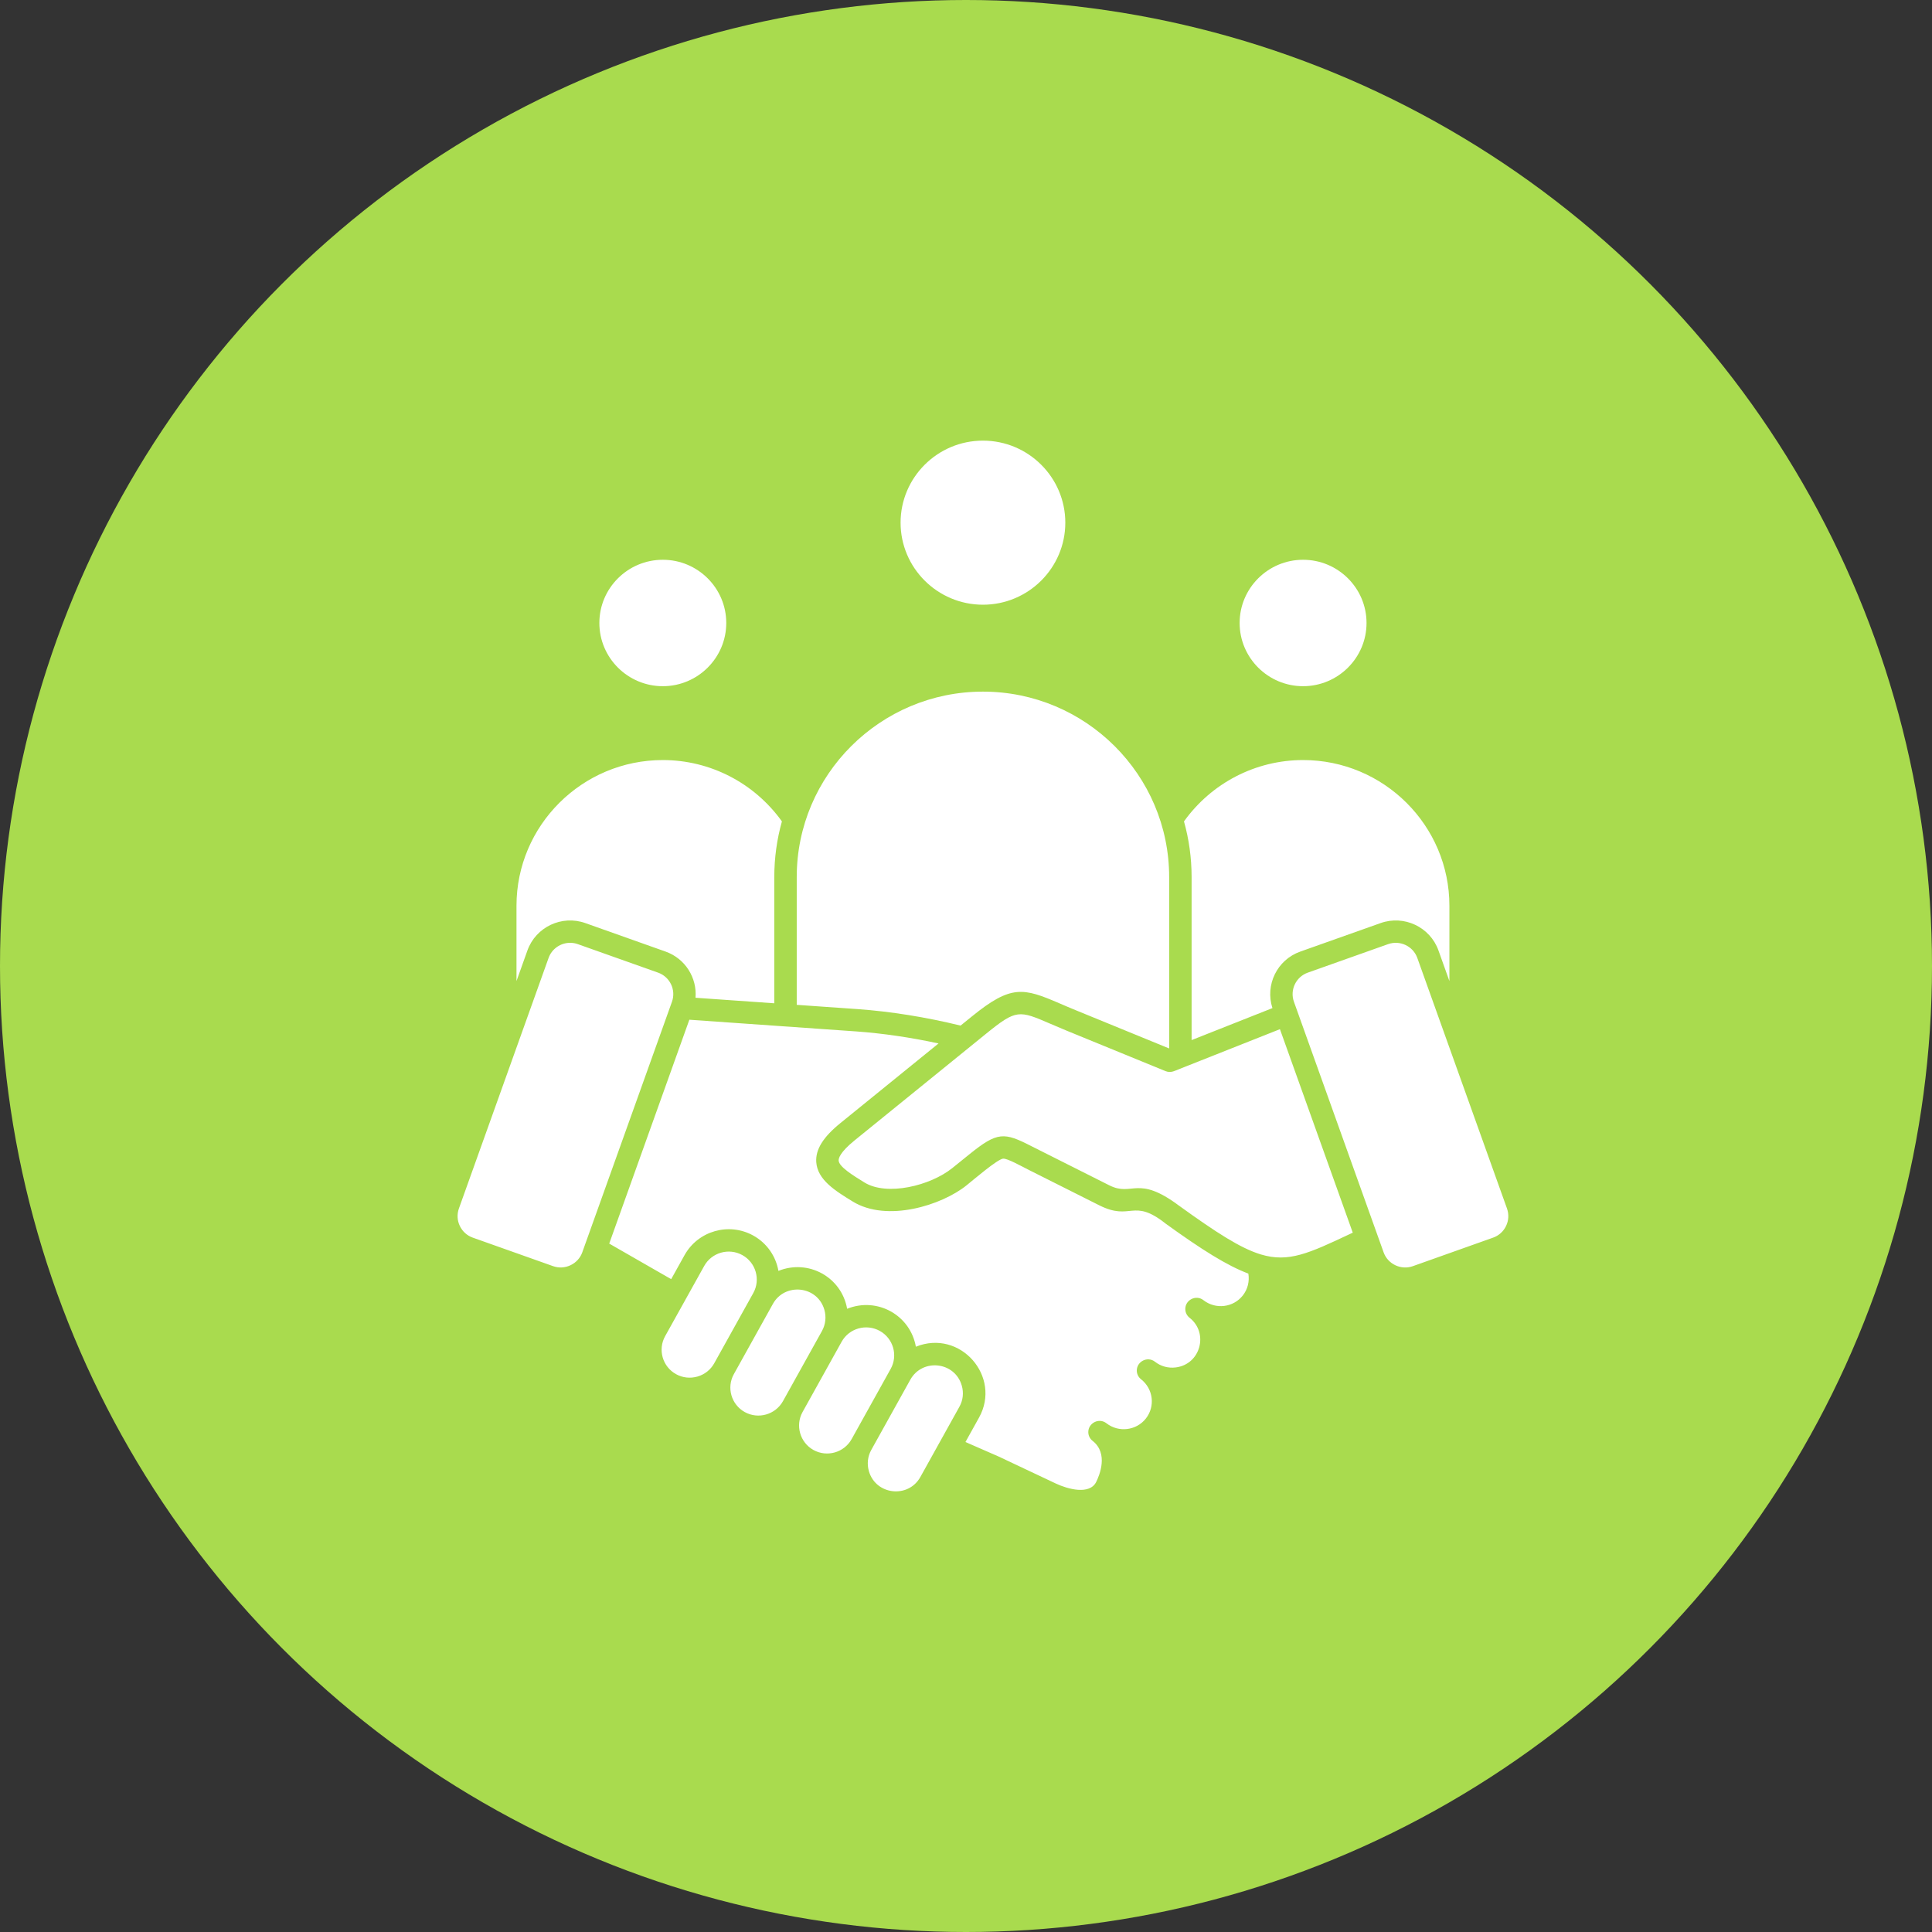
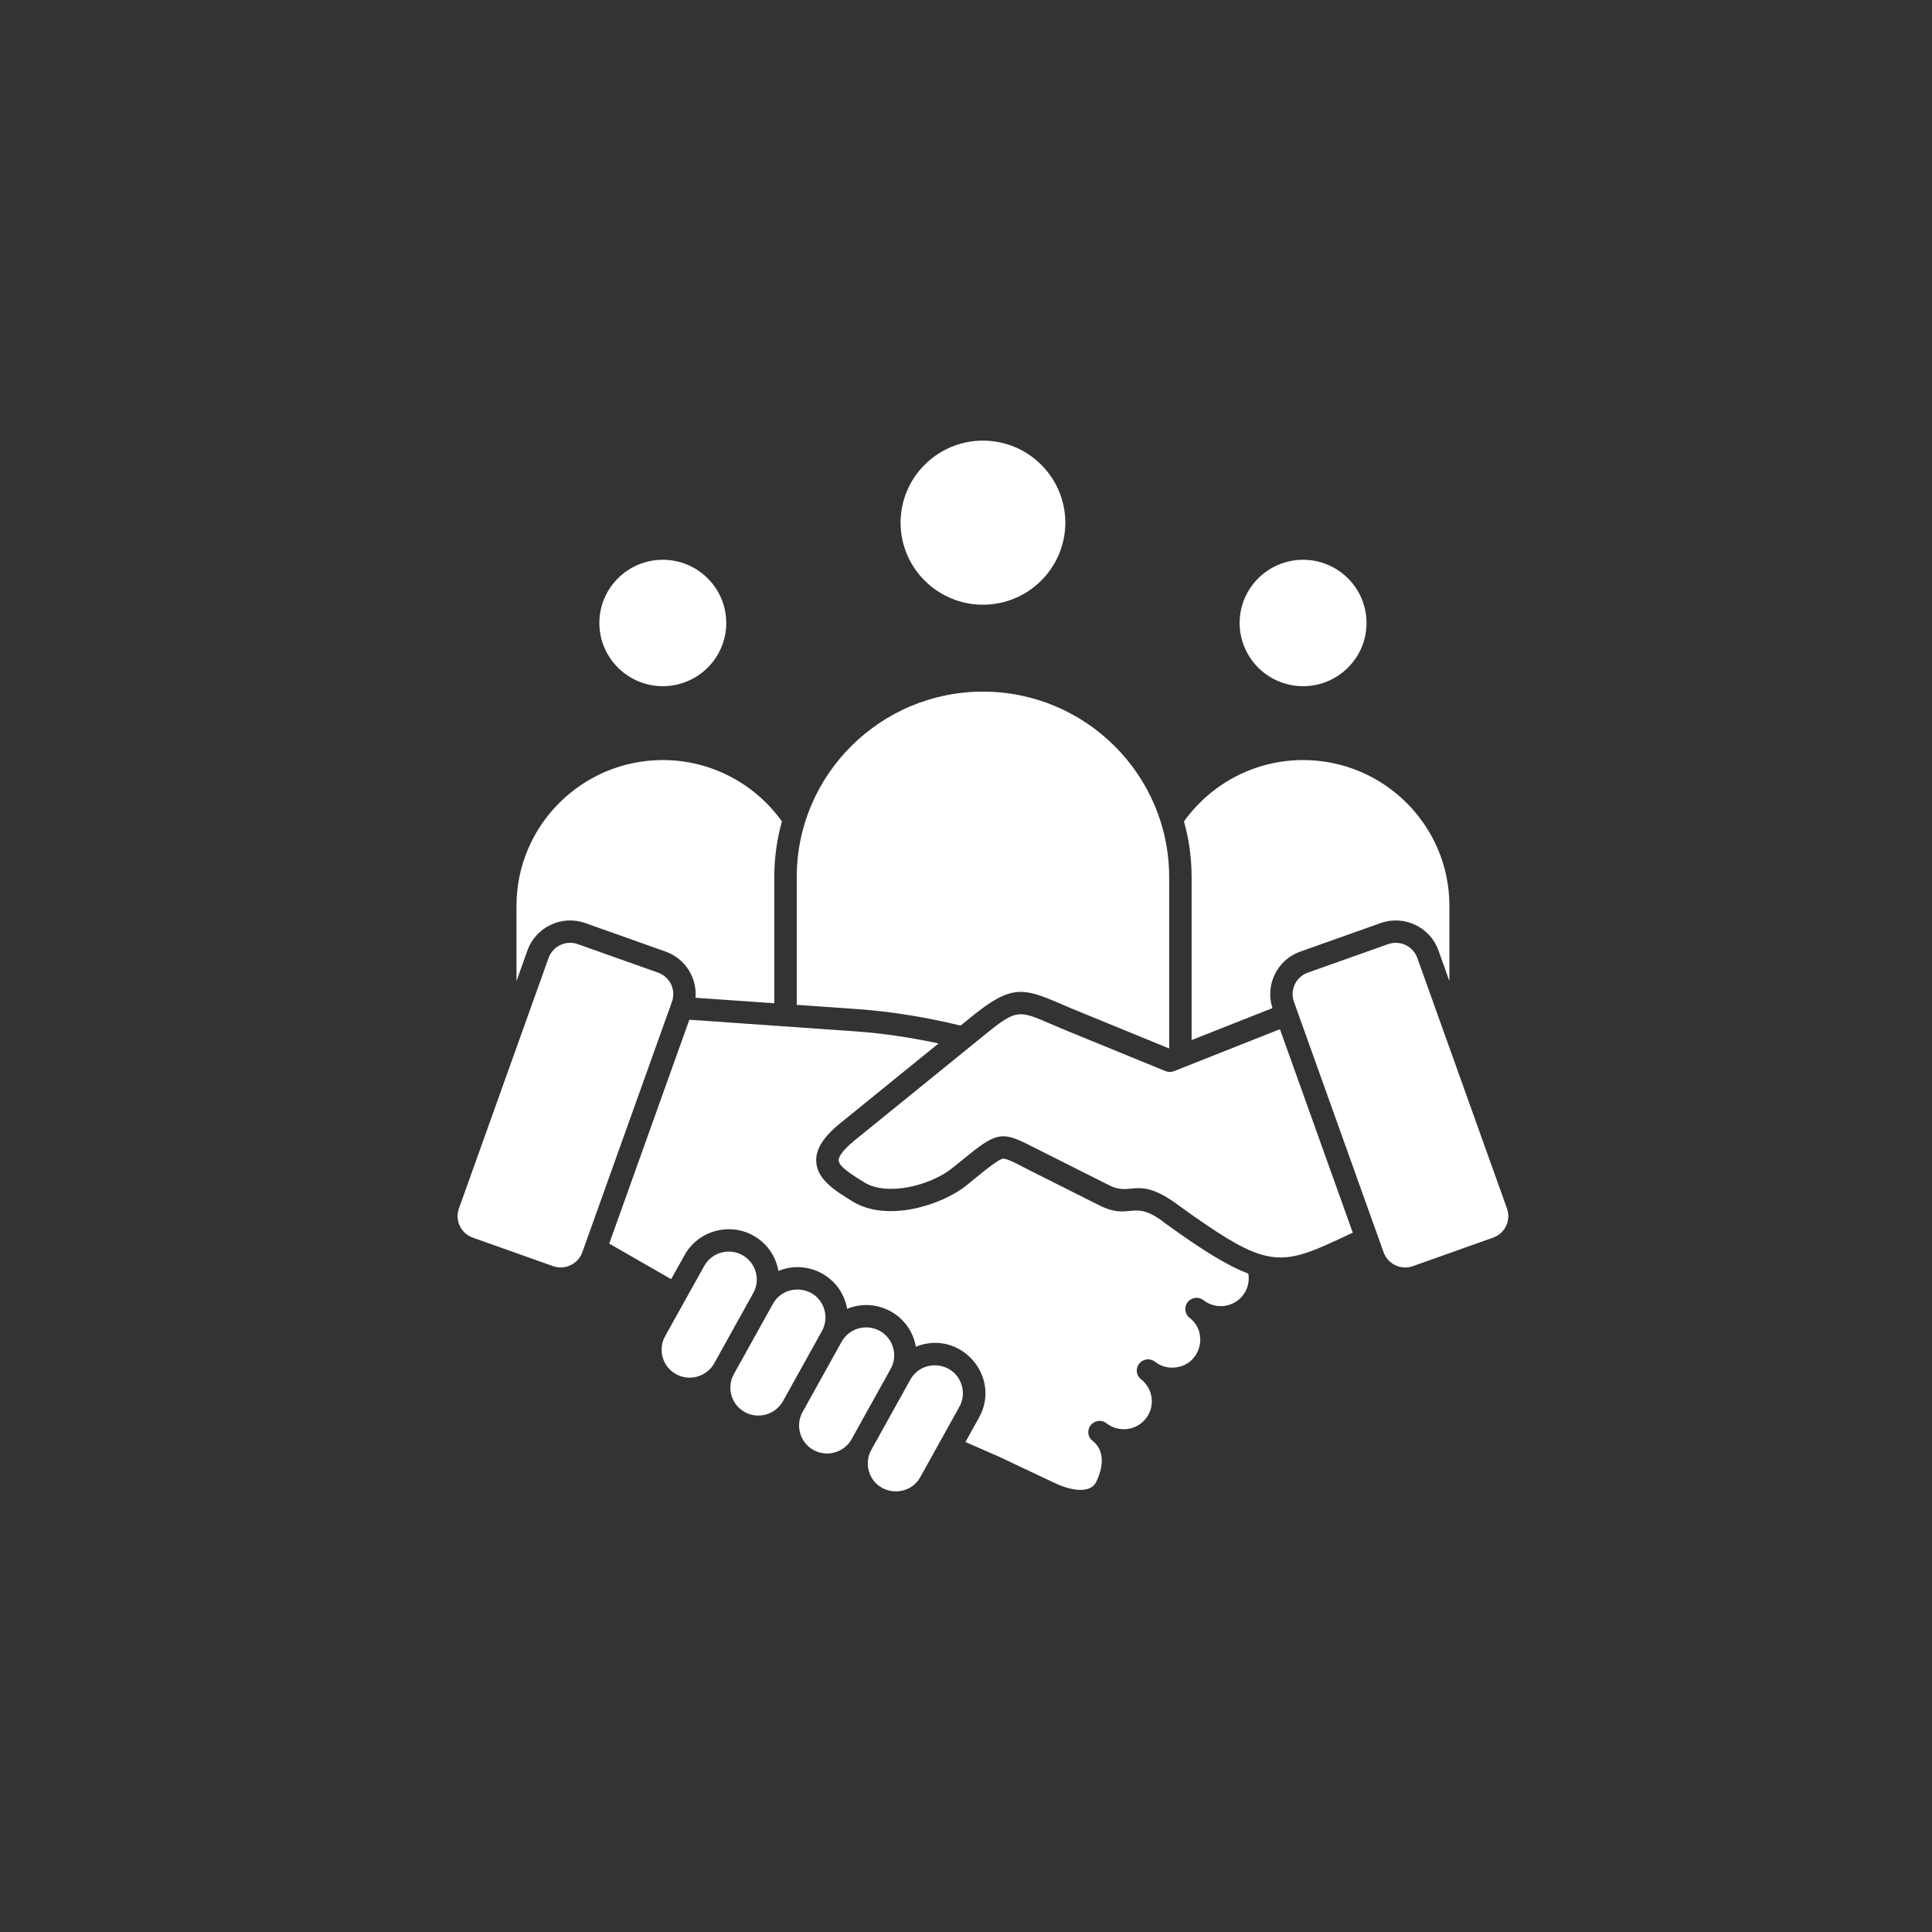
<svg xmlns="http://www.w3.org/2000/svg" width="57" height="57" viewBox="0 0 57 57" fill="none">
  <rect x="0" y="0" width="57" height="57" fill="#333333" stroke="none" />
-   <circle cx="28.5" cy="28.5" r="28.5" fill="#A9DB4E" />
  <path fill-rule="evenodd" clip-rule="evenodd" d="M19.555 16.515C20.587 16.515 21.427 17.351 21.427 18.38C21.427 19.408 20.587 20.245 19.555 20.245C18.523 20.245 17.683 19.408 17.683 18.38C17.683 17.351 18.523 16.515 19.555 16.515ZM38.445 16.515C39.477 16.515 40.317 17.351 40.317 18.38C40.317 19.408 39.477 20.245 38.445 20.245C37.413 20.245 36.573 19.408 36.573 18.38C36.573 17.351 37.413 16.515 38.445 16.515ZM29 13C30.34 13 31.43 14.086 31.43 15.421C31.43 16.755 30.34 17.841 29 17.841C27.66 17.841 26.57 16.755 26.57 15.421C26.57 14.086 27.66 13 29 13ZM38.445 22.424C40.826 22.424 42.762 24.353 42.762 26.725V28.945L42.439 28.041C42.191 27.349 41.425 26.987 40.731 27.234L38.362 28.075C37.679 28.317 37.318 29.059 37.541 29.742L35.156 30.686V25.878C35.156 25.309 35.078 24.757 34.931 24.234C35.746 23.098 37.048 22.424 38.445 22.424ZM29 20.405C32.029 20.405 34.494 22.86 34.494 25.878V30.933L31.732 29.802C31.555 29.73 31.398 29.662 31.259 29.602C30.19 29.141 29.83 29.049 28.676 29.986L28.34 30.258C27.309 30.007 26.289 29.843 25.306 29.772L23.506 29.646V25.878C23.506 22.86 25.971 20.405 29 20.405ZM15.238 26.725C15.238 24.353 17.174 22.424 19.555 22.424C20.952 22.424 22.254 23.098 23.069 24.234C22.922 24.757 22.844 25.309 22.844 25.878V29.6L20.52 29.437C20.568 28.851 20.22 28.282 19.638 28.075L17.269 27.234C16.575 26.987 15.809 27.349 15.561 28.041L15.238 28.945V26.725ZM16.832 37.328C16.995 37.251 17.119 37.116 17.179 36.948L17.255 36.735L19.825 29.555C19.95 29.206 19.766 28.82 19.416 28.696L17.047 27.855C16.972 27.828 16.896 27.816 16.821 27.816C16.544 27.816 16.283 27.988 16.185 28.262L13.539 35.655C13.479 35.824 13.488 36.006 13.566 36.169C13.644 36.332 13.779 36.454 13.948 36.514L16.317 37.355C16.485 37.415 16.668 37.406 16.832 37.328ZM20.576 40.613C20.362 40.674 20.139 40.649 19.947 40.543C19.547 40.323 19.402 39.82 19.623 39.422L20.776 37.35C20.997 36.953 21.501 36.808 21.901 37.029C22.3 37.249 22.445 37.752 22.224 38.149L21.072 40.221C20.965 40.413 20.789 40.552 20.576 40.613ZM21.651 40.541C21.43 40.938 21.575 41.441 21.974 41.661C22.372 41.881 22.878 41.736 23.099 41.34L24.251 39.268C24.357 39.076 24.382 38.853 24.321 38.641C24.115 37.928 23.154 37.837 22.803 38.469L21.651 40.541ZM24.001 42.78C23.603 42.56 23.458 42.055 23.678 41.659L24.83 39.587C25.053 39.185 25.559 39.047 25.955 39.265C26.354 39.486 26.499 39.988 26.278 40.386L25.126 42.458C24.905 42.856 24.4 43 24.001 42.78ZM27.153 43.577L28.305 41.504C28.412 41.313 28.437 41.09 28.375 40.878C28.171 40.169 27.212 40.068 26.857 40.706L25.705 42.778C25.599 42.969 25.574 43.192 25.635 43.404C25.838 44.11 26.798 44.215 27.153 43.577ZM19.802 37.739L20.196 37.031C20.594 36.315 21.503 36.055 22.221 36.451C22.631 36.677 22.891 37.068 22.966 37.495C23.857 37.139 24.828 37.682 24.993 38.613C25.889 38.255 26.858 38.807 27.021 39.732C28.334 39.204 29.556 40.616 28.884 41.824L28.484 42.544L29.474 42.977L31.151 43.769C31.501 43.934 32.145 44.111 32.34 43.724C32.435 43.533 32.711 42.882 32.235 42.51C32.152 42.445 32.108 42.349 32.108 42.251C32.108 41.984 32.424 41.819 32.644 41.991C33.002 42.271 33.525 42.208 33.806 41.852C34.088 41.494 34.025 40.975 33.666 40.694C33.583 40.629 33.539 40.533 33.539 40.435C33.539 40.168 33.855 40.004 34.075 40.175C34.247 40.311 34.464 40.37 34.684 40.344C35.424 40.255 35.666 39.324 35.096 38.878C35.013 38.813 34.97 38.717 34.97 38.619C34.969 38.352 35.286 38.188 35.505 38.359C35.864 38.64 36.386 38.578 36.667 38.22C36.812 38.036 36.868 37.803 36.83 37.575C36.201 37.339 35.455 36.869 34.389 36.1C34.386 36.098 34.383 36.096 34.381 36.093C33.417 35.334 33.378 36.035 32.431 35.56L30.372 34.526C30.136 34.408 29.716 34.17 29.593 34.184C29.425 34.203 28.736 34.794 28.519 34.969C27.788 35.56 26.17 36.07 25.159 35.449C24.646 35.135 24.117 34.809 24.082 34.284C24.058 33.914 24.284 33.549 24.793 33.136L27.69 30.785C26.864 30.607 26.048 30.487 25.259 30.43L20.338 30.085L17.974 36.69L19.802 37.739ZM39.829 36.406C39.855 36.394 39.883 36.38 39.911 36.368L37.762 30.364L34.635 31.603C34.555 31.634 34.466 31.634 34.387 31.602L31.48 30.412C31.298 30.337 31.137 30.268 30.995 30.207C30.064 29.805 29.988 29.772 29.094 30.497L25.211 33.647C24.776 34 24.738 34.18 24.743 34.241C24.755 34.426 25.171 34.682 25.506 34.888C26.166 35.293 27.443 34.989 28.102 34.457L28.6 34.055C29.432 33.383 29.623 33.401 30.437 33.819L32.729 34.971C33.417 35.317 33.55 34.649 34.782 35.569C35.899 36.375 36.599 36.824 37.184 37.005C37.191 37.007 37.197 37.009 37.203 37.011C38.02 37.256 38.618 36.976 39.829 36.406ZM44.434 36.169C44.512 36.006 44.521 35.824 44.461 35.655L41.815 28.262C41.69 27.913 41.303 27.731 40.953 27.855L38.584 28.696C38.234 28.82 38.05 29.206 38.175 29.555L40.821 36.948C40.881 37.116 41.004 37.251 41.168 37.329C41.332 37.406 41.515 37.416 41.683 37.356L44.052 36.514C44.221 36.454 44.356 36.332 44.434 36.169Z" fill="white" />
</svg>